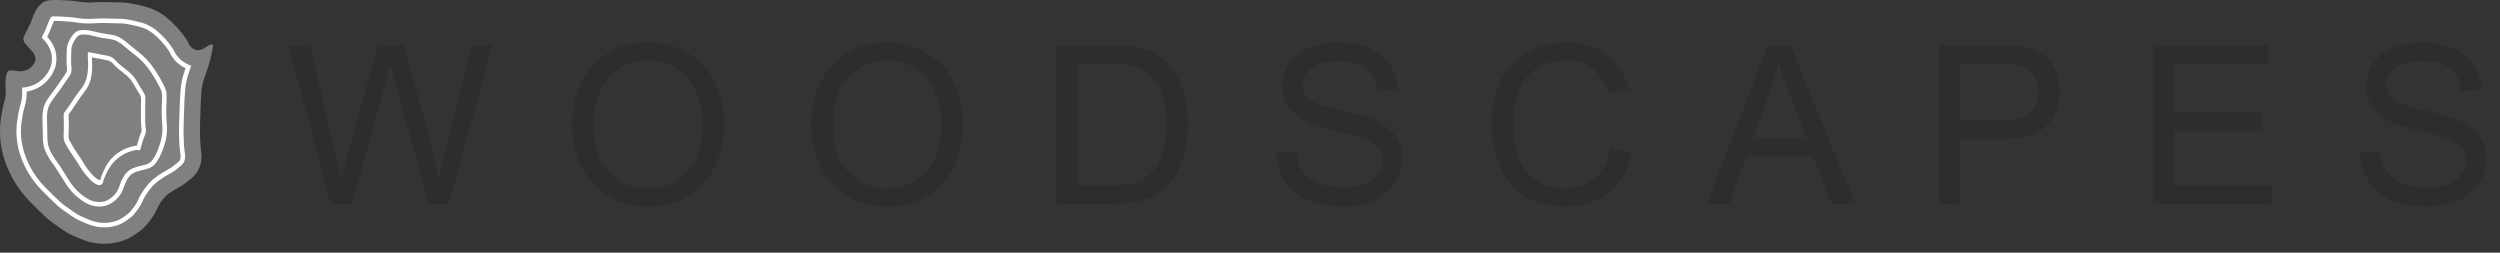
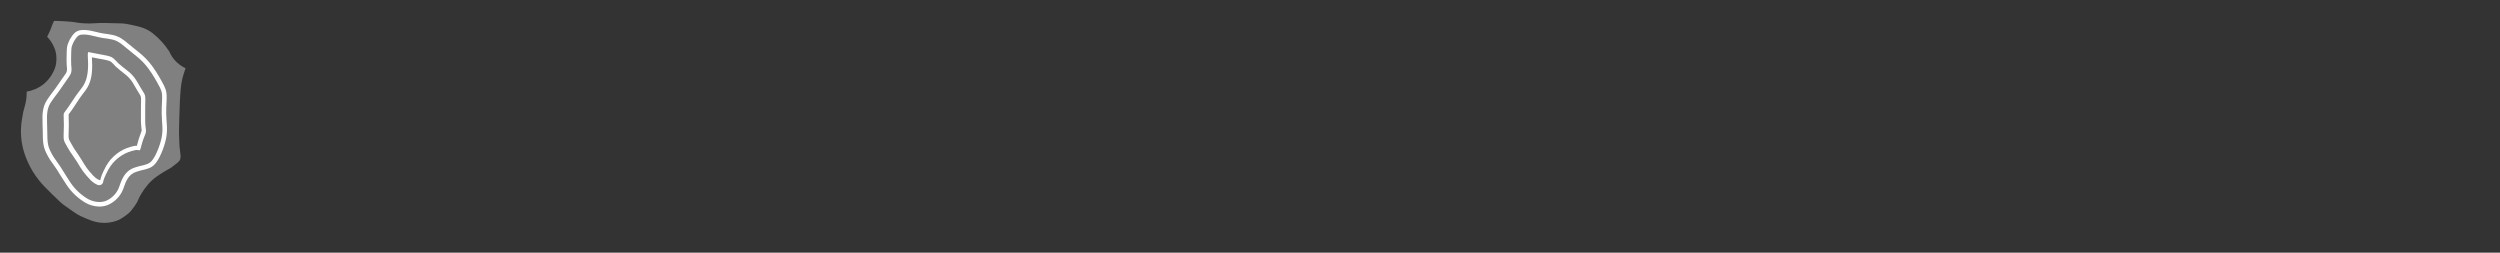
<svg xmlns="http://www.w3.org/2000/svg" width="564" height="57" viewBox="0 0 564 57" fill="none">
  <rect x="0" y="0" width="564" height="57" fill="#333333" stroke="none" />
-   <path d="M1.298 20.232C1.265 19.958 1.24 19.683 1.223 19.407C1.214 19.25 1.213 19.093 1.22 18.936C1.244 18.421 1.282 17.907 1.334 17.393C1.353 17.202 1.386 17.013 1.432 16.827C1.465 16.694 1.509 16.564 1.563 16.439C1.602 16.35 1.65 16.266 1.708 16.189C1.776 16.099 1.86 16.022 1.955 15.962C2.031 15.914 2.117 15.885 2.206 15.876C2.274 15.87 2.343 15.867 2.412 15.869C2.572 15.872 2.733 15.88 2.893 15.892C3.027 15.902 3.16 15.92 3.292 15.946C3.516 15.991 3.742 16.028 3.969 16.056C4.698 16.147 5.438 16.044 6.114 15.756C6.711 15.501 7.217 15.072 7.564 14.524C7.693 14.32 7.808 14.108 7.907 13.889C7.951 13.793 7.979 13.691 7.99 13.587C8.011 13.39 8.013 13.191 7.997 12.993C7.986 12.87 7.958 12.749 7.911 12.635C7.837 12.453 7.75 12.275 7.651 12.105C7.577 11.977 7.491 11.856 7.394 11.744C7.25 11.578 7.102 11.415 6.95 11.255C6.773 11.069 6.6 10.88 6.431 10.686C6.224 10.45 6.02 10.212 5.819 9.971C5.734 9.869 5.651 9.764 5.572 9.658C5.504 9.566 5.447 9.467 5.402 9.363C5.357 9.258 5.324 9.149 5.305 9.037C5.295 8.979 5.288 8.92 5.285 8.861C5.283 8.812 5.284 8.762 5.289 8.713C5.3 8.594 5.322 8.476 5.354 8.36C5.382 8.257 5.42 8.156 5.468 8.06C5.535 7.924 5.604 7.788 5.673 7.653C5.764 7.473 5.855 7.293 5.945 7.113C6.087 6.829 6.228 6.546 6.369 6.261C6.525 5.946 6.681 5.631 6.836 5.316C6.934 5.118 7.018 4.915 7.09 4.706C7.238 4.278 7.399 3.854 7.573 3.436C7.805 2.876 8.089 2.339 8.421 1.831C8.646 1.486 8.918 1.174 9.228 0.903C9.488 0.676 9.781 0.489 10.095 0.348C10.397 0.212 10.719 0.124 11.047 0.086C11.295 0.058 11.542 0.033 11.79 0.012C11.883 0.004 11.977 0 12.07 0C12.43 -0.001 12.79 0.003 13.149 0.01C13.465 0.017 13.78 0.028 14.094 0.044C14.578 0.068 15.061 0.098 15.544 0.133C15.956 0.163 16.369 0.198 16.781 0.239C17.141 0.275 17.5 0.326 17.856 0.391C18.163 0.448 18.473 0.489 18.784 0.516C19.005 0.535 19.227 0.549 19.448 0.558C19.674 0.568 19.901 0.572 20.127 0.571C20.349 0.57 20.57 0.563 20.791 0.548C21.245 0.518 21.699 0.495 22.154 0.479C22.636 0.462 23.12 0.457 23.603 0.464C24.917 0.483 26.23 0.515 27.543 0.559C28.193 0.581 28.841 0.65 29.481 0.767C30.612 0.973 31.735 1.226 32.845 1.526C34.54 1.983 36.122 2.786 37.49 3.886C39.278 5.322 40.828 7.03 42.084 8.947C42.283 9.251 42.457 9.57 42.605 9.902C42.687 10.087 42.796 10.259 42.928 10.413C43.224 10.758 43.6 11.028 44.022 11.198C44.351 11.33 44.713 11.355 45.057 11.27C45.263 11.219 45.467 11.157 45.668 11.085C45.79 11.042 45.909 10.988 46.023 10.925C46.166 10.845 46.304 10.754 46.435 10.655C46.576 10.547 46.724 10.45 46.878 10.362C47.124 10.221 47.386 10.111 47.658 10.033C47.747 10.007 47.842 10.017 47.923 10.061C47.952 10.077 47.978 10.095 48.002 10.116C48.013 10.124 48.02 10.135 48.024 10.147C48.037 10.183 48.044 10.22 48.047 10.258C48.05 10.31 48.048 10.363 48.04 10.414C48.03 10.488 48.018 10.562 48.005 10.636C47.98 10.78 47.955 10.922 47.928 11.065C47.801 11.743 47.665 12.42 47.52 13.095C47.468 13.334 47.408 13.572 47.339 13.807C47.288 13.982 47.234 14.158 47.178 14.332C46.985 14.937 46.79 15.541 46.593 16.145C46.481 16.489 46.366 16.832 46.248 17.173C46.143 17.476 46.041 17.78 45.942 18.084C45.819 18.467 45.719 18.856 45.645 19.251C45.552 19.75 45.484 20.253 45.442 20.758C45.383 21.453 45.339 22.149 45.307 22.846C45.246 24.166 45.2 25.487 45.166 26.809C45.148 27.518 45.131 28.227 45.115 28.936C45.111 29.125 45.108 29.314 45.106 29.502C45.104 29.728 45.106 29.954 45.112 30.18C45.13 30.853 45.153 31.527 45.18 32.2C45.195 32.584 45.231 32.967 45.286 33.347C45.362 33.864 45.417 34.383 45.453 34.904C45.481 35.326 45.467 35.75 45.408 36.169C45.344 36.635 45.236 37.093 45.087 37.539C44.921 38.037 44.68 38.506 44.374 38.932C44.01 39.439 43.583 39.897 43.104 40.297C42.639 40.685 42.163 41.062 41.679 41.427C41.443 41.604 41.198 41.77 40.945 41.922C40.625 42.115 40.302 42.303 39.976 42.485C39.713 42.631 39.453 42.783 39.196 42.941C39.046 43.033 38.898 43.128 38.751 43.225C38.524 43.376 38.298 43.529 38.074 43.685C37.675 43.963 37.312 44.289 36.994 44.657C36.574 45.141 36.2 45.663 35.878 46.217C35.715 46.499 35.57 46.791 35.445 47.091C35.31 47.415 35.155 47.731 34.981 48.036C34.743 48.455 34.484 48.861 34.204 49.252C33.834 49.77 33.443 50.274 33.033 50.761C32.702 51.155 32.333 51.514 31.932 51.836C31.267 52.368 30.571 52.86 29.848 53.31C29.224 53.699 28.56 54.017 27.867 54.261C27.076 54.539 26.26 54.74 25.431 54.862C24.316 55.026 23.185 55.044 22.066 54.916C20.925 54.786 19.805 54.511 18.733 54.098C17.898 53.776 17.072 53.429 16.258 53.058C15.841 52.868 15.437 52.654 15.046 52.416C14.676 52.191 14.312 51.956 13.955 51.711C13.198 51.19 12.448 50.66 11.706 50.12C11.215 49.762 10.746 49.375 10.302 48.96C9.095 47.833 7.914 46.679 6.759 45.498C4.184 42.867 2.238 39.685 1.068 36.194C-0.01 32.976 -0.277 29.541 0.291 26.195C0.39 25.61 0.492 25.026 0.595 24.442C0.61 24.362 0.626 24.283 0.645 24.204C0.714 23.915 0.789 23.628 0.869 23.343C0.972 22.979 1.068 22.614 1.159 22.247C1.216 22.017 1.253 21.782 1.269 21.546C1.299 21.109 1.309 20.67 1.298 20.232Z" fill="#808080" />
-   <path d="M4.991 19.938C4.983 19.883 4.976 19.828 4.97 19.773C5.863 19.718 6.741 19.511 7.565 19.159C8.851 18.611 9.94 17.686 10.689 16.505C10.909 16.157 11.106 15.795 11.276 15.42C11.484 14.963 11.616 14.476 11.669 13.976C11.714 13.549 11.72 13.118 11.684 12.689C11.643 12.192 11.527 11.704 11.339 11.243C11.2 10.9 11.037 10.567 10.851 10.247C10.661 9.92 10.441 9.611 10.193 9.324C10.011 9.113 9.823 8.907 9.631 8.705C9.556 8.625 9.481 8.545 9.407 8.464C9.499 8.277 9.592 8.091 9.684 7.905C9.842 7.586 9.999 7.268 10.156 6.949C10.321 6.614 10.466 6.268 10.588 5.914C10.711 5.557 10.846 5.203 10.991 4.853C11.135 4.505 11.312 4.171 11.518 3.855C11.543 3.817 11.572 3.78 11.603 3.747C11.765 3.729 11.928 3.714 12.091 3.7C12.417 3.699 12.743 3.702 13.07 3.709C13.35 3.715 13.631 3.725 13.912 3.739C14.367 3.762 14.822 3.79 15.276 3.823C15.656 3.85 16.035 3.883 16.415 3.92C16.673 3.946 16.931 3.983 17.187 4.03C17.611 4.108 18.038 4.165 18.467 4.202C18.744 4.226 19.021 4.244 19.298 4.255C19.579 4.266 19.86 4.272 20.141 4.271C20.439 4.27 20.738 4.259 21.035 4.239C21.452 4.212 21.868 4.191 22.285 4.176C22.706 4.161 23.127 4.157 23.548 4.163C24.839 4.182 26.13 4.213 27.42 4.256C27.889 4.272 28.356 4.322 28.818 4.407C29.848 4.594 30.87 4.825 31.882 5.098C33.083 5.422 34.204 5.991 35.174 6.77C36.658 7.963 37.946 9.381 38.989 10.974C39.079 11.112 39.159 11.258 39.226 11.408C39.454 11.92 39.755 12.396 40.12 12.822C40.803 13.617 41.667 14.238 42.64 14.629C42.804 14.695 42.97 14.753 43.139 14.803C43.118 14.867 43.097 14.932 43.076 14.996C42.971 15.32 42.862 15.642 42.751 15.964C42.639 16.289 42.529 16.616 42.423 16.943C42.25 17.476 42.112 18.02 42.009 18.57C41.892 19.191 41.808 19.819 41.755 20.449C41.693 21.191 41.645 21.934 41.611 22.677C41.55 24.023 41.502 25.368 41.468 26.714C41.45 27.427 41.432 28.14 41.417 28.853C41.412 29.057 41.409 29.26 41.407 29.464C41.404 29.736 41.406 30.008 41.414 30.281C41.432 30.97 41.456 31.659 41.483 32.348C41.504 32.861 41.551 33.373 41.626 33.881C41.687 34.304 41.733 34.729 41.762 35.155C41.773 35.324 41.767 35.493 41.744 35.66C41.711 35.9 41.656 36.136 41.579 36.365C41.53 36.51 41.46 36.648 41.37 36.772C41.188 37.026 40.974 37.255 40.734 37.455C40.316 37.804 39.889 38.143 39.454 38.471C39.319 38.572 39.18 38.666 39.035 38.753C38.751 38.925 38.463 39.092 38.173 39.253C37.865 39.425 37.561 39.603 37.261 39.788C37.074 39.902 36.889 40.02 36.706 40.142C36.456 40.308 36.207 40.477 35.961 40.648C35.31 41.102 34.718 41.633 34.199 42.233C33.627 42.892 33.119 43.603 32.68 44.358C32.435 44.78 32.218 45.217 32.03 45.668C31.953 45.853 31.864 46.034 31.765 46.208C31.591 46.515 31.401 46.813 31.195 47.1C30.881 47.539 30.549 47.966 30.202 48.379C30.027 48.587 29.832 48.777 29.62 48.947C29.069 49.388 28.492 49.796 27.893 50.169C27.499 50.415 27.079 50.616 26.641 50.77C26.074 50.969 25.488 51.114 24.893 51.201C24.096 51.318 23.286 51.331 22.486 51.24C21.656 51.145 20.842 50.946 20.063 50.646C19.297 50.35 18.541 50.032 17.794 49.692C17.51 49.562 17.234 49.416 16.967 49.254C16.657 49.065 16.351 48.868 16.052 48.662C15.322 48.16 14.599 47.649 13.883 47.128C13.514 46.859 13.161 46.568 12.828 46.256C11.661 45.167 10.52 44.051 9.404 42.911C7.219 40.678 5.569 37.98 4.576 35.018C3.692 32.378 3.473 29.559 3.939 26.814C4.036 26.239 4.136 25.664 4.238 25.09C4.24 25.081 4.242 25.072 4.244 25.062C4.301 24.822 4.364 24.583 4.431 24.346C4.544 23.944 4.65 23.541 4.75 23.137C4.859 22.698 4.929 22.251 4.961 21.8C5.003 21.18 5.013 20.559 4.991 19.938Z" fill="white" />
  <path d="M6.024 20.675C6.691 20.558 7.342 20.365 7.965 20.099C9.442 19.47 10.692 18.407 11.552 17.052C11.797 16.665 12.016 16.26 12.206 15.842C12.459 15.286 12.621 14.692 12.685 14.084C12.737 13.593 12.743 13.098 12.702 12.606C12.653 12.005 12.512 11.416 12.286 10.858C12.129 10.471 11.944 10.096 11.735 9.734C11.512 9.352 11.255 8.991 10.966 8.656C10.857 8.531 10.748 8.407 10.636 8.285C10.782 7.99 10.927 7.696 11.073 7.401C11.257 7.027 11.417 6.642 11.553 6.248C11.67 5.91 11.797 5.575 11.934 5.245C12.008 5.066 12.093 4.891 12.188 4.721C12.474 4.721 12.761 4.724 13.048 4.731C13.319 4.736 13.59 4.746 13.861 4.759C14.308 4.782 14.755 4.809 15.202 4.841C15.573 4.868 15.944 4.9 16.314 4.937C16.544 4.96 16.774 4.992 17.002 5.034C17.458 5.118 17.917 5.18 18.379 5.22C18.671 5.245 18.964 5.264 19.257 5.276C19.553 5.288 19.849 5.293 20.145 5.292C20.464 5.291 20.784 5.28 21.102 5.259C21.509 5.232 21.915 5.212 22.322 5.197C22.726 5.183 23.13 5.178 23.533 5.184C24.818 5.204 26.102 5.235 27.386 5.277C27.805 5.291 28.222 5.336 28.635 5.412C29.637 5.594 30.632 5.819 31.616 6.084C32.681 6.371 33.675 6.876 34.534 7.567C35.935 8.692 37.15 10.031 38.135 11.534C38.195 11.626 38.248 11.723 38.293 11.824C38.562 12.427 38.916 12.987 39.345 13.487C40.04 14.297 40.898 14.95 41.864 15.405C41.838 15.48 41.812 15.555 41.786 15.63C41.671 15.962 41.56 16.295 41.452 16.629C41.266 17.203 41.116 17.789 41.005 18.382C40.883 19.038 40.793 19.699 40.738 20.364C40.674 21.119 40.625 21.875 40.591 22.631C40.529 23.983 40.481 25.335 40.447 26.688C40.429 27.402 40.412 28.116 40.396 28.831C40.391 29.038 40.388 29.246 40.386 29.453C40.383 29.738 40.385 30.024 40.393 30.309C40.412 31.002 40.435 31.696 40.463 32.389C40.485 32.938 40.536 33.485 40.615 34.029C40.673 34.425 40.716 34.824 40.743 35.224C40.75 35.323 40.746 35.422 40.733 35.52C40.708 35.697 40.667 35.871 40.611 36.041C40.594 36.089 40.571 36.135 40.541 36.176C40.409 36.36 40.254 36.526 40.08 36.671C39.675 37.009 39.261 37.337 38.84 37.655C38.733 37.735 38.623 37.81 38.508 37.879C38.233 38.044 37.956 38.205 37.676 38.362C37.355 38.54 37.039 38.726 36.727 38.917C36.53 39.038 36.335 39.163 36.142 39.291C35.885 39.461 35.63 39.634 35.377 39.81C34.657 40.312 34.002 40.901 33.427 41.563C32.814 42.271 32.268 43.035 31.797 43.844C31.529 44.305 31.292 44.783 31.087 45.276C31.026 45.422 30.956 45.565 30.877 45.703C30.72 45.98 30.549 46.247 30.364 46.506C30.066 46.923 29.751 47.329 29.42 47.722C29.289 47.879 29.142 48.022 28.982 48.15C28.463 48.566 27.919 48.95 27.354 49.302C27.023 49.508 26.671 49.677 26.303 49.806C25.797 49.984 25.275 50.113 24.745 50.191C24.035 50.295 23.314 50.307 22.602 50.225C21.858 50.141 21.129 49.962 20.431 49.693C19.684 49.405 18.946 49.095 18.218 48.763C17.971 48.65 17.73 48.522 17.498 48.381C17.203 48.203 16.914 48.015 16.631 47.82C15.909 47.324 15.193 46.818 14.484 46.302C14.149 46.058 13.828 45.793 13.525 45.51C12.37 44.431 11.239 43.326 10.134 42.197C8.057 40.074 6.488 37.509 5.545 34.694C4.714 32.213 4.508 29.565 4.946 26.985C5.042 26.418 5.141 25.851 5.241 25.285C5.295 25.063 5.352 24.842 5.414 24.623C5.53 24.211 5.639 23.797 5.742 23.382C5.865 22.886 5.945 22.381 5.98 21.871C6.007 21.473 6.022 21.074 6.024 20.675Z" fill="#808080" />
  <path d="M15.764 8.874C15.92 8.616 16.084 8.362 16.255 8.114C16.453 7.822 16.688 7.557 16.955 7.327C17.22 7.11 17.53 6.956 17.862 6.875C18 6.84 18.139 6.813 18.28 6.795C18.573 6.76 18.868 6.75 19.162 6.766C19.604 6.789 20.044 6.845 20.478 6.933C20.894 7.015 21.308 7.108 21.72 7.213C22.263 7.354 22.812 7.471 23.366 7.565C24.075 7.643 24.78 7.756 25.477 7.903C26.162 8.048 26.815 8.317 27.403 8.696C27.643 8.847 27.877 9.008 28.103 9.179C29.208 10.092 30.319 10.997 31.436 11.895C32.547 12.773 33.532 13.799 34.362 14.946C34.864 15.63 35.33 16.338 35.759 17.069C36.196 17.805 36.611 18.553 37.005 19.312C37.132 19.566 37.243 19.827 37.337 20.094C37.475 20.492 37.557 20.907 37.582 21.328C37.601 21.612 37.606 21.898 37.598 22.182C37.575 22.896 37.546 23.61 37.51 24.324C37.482 25.171 37.496 26.019 37.553 26.865C37.596 27.43 37.632 27.997 37.66 28.563C37.714 29.698 37.595 30.833 37.307 31.932C36.988 33.173 36.532 34.375 35.95 35.517C35.751 35.894 35.526 36.257 35.279 36.605C34.882 37.201 34.314 37.663 33.65 37.931C33.387 38.039 33.115 38.128 32.839 38.196C32.426 38.295 32.015 38.395 31.603 38.498C31.328 38.57 31.056 38.653 30.787 38.748C29.962 38.995 29.257 39.539 28.81 40.276C28.577 40.645 28.382 41.036 28.228 41.444C28.077 41.844 27.932 42.245 27.791 42.648C27.441 43.584 26.867 44.42 26.118 45.081C25.593 45.571 24.985 45.963 24.323 46.241C23.658 46.508 22.944 46.627 22.228 46.593C21.219 46.55 20.235 46.273 19.351 45.785C17.626 44.782 16.151 43.401 15.039 41.744C14.72 41.276 14.414 40.8 14.121 40.315C13.254 38.852 12.314 37.434 11.304 36.066C11 35.585 10.721 35.09 10.467 34.581C10.278 34.201 10.119 33.806 9.993 33.401C9.874 32.997 9.791 32.583 9.744 32.164C9.711 31.883 9.688 31.6 9.675 31.317C9.653 30.744 9.643 30.171 9.645 29.598C9.639 29.027 9.623 28.456 9.598 27.886C9.573 27.322 9.567 26.756 9.583 26.191C9.597 25.766 9.638 25.342 9.704 24.922C9.835 24.081 10.141 23.277 10.603 22.562C10.83 22.199 11.074 21.847 11.334 21.507C12.029 20.612 12.694 19.694 13.328 18.755C13.806 18.046 14.294 17.344 14.791 16.648C14.873 16.533 14.944 16.41 15.004 16.281C15.059 16.154 15.094 16.02 15.108 15.882C15.122 15.741 15.123 15.598 15.113 15.457C15.086 15.166 15.062 14.876 15.041 14.586C15.017 14.162 15.01 13.738 15.019 13.313C15.033 12.748 15.044 12.182 15.053 11.616C15.056 11.33 15.074 11.045 15.106 10.761C15.153 10.34 15.272 9.93 15.457 9.549C15.564 9.326 15.666 9.101 15.764 8.874Z" fill="white" />
  <path d="M16.673 9.344C16.808 9.122 16.95 8.904 17.097 8.69C17.243 8.475 17.416 8.28 17.611 8.109C17.757 7.992 17.927 7.909 18.109 7.866C18.207 7.841 18.306 7.822 18.406 7.809C18.638 7.781 18.873 7.773 19.106 7.785C19.5 7.806 19.891 7.856 20.277 7.934C20.675 8.013 21.072 8.102 21.465 8.202C22.046 8.352 22.633 8.477 23.225 8.577C23.91 8.651 24.591 8.76 25.266 8.902C25.831 9.022 26.369 9.244 26.854 9.557C27.065 9.69 27.27 9.831 27.469 9.981C28.573 10.893 29.683 11.797 30.799 12.694C31.838 13.514 32.759 14.475 33.536 15.548C34.018 16.205 34.466 16.886 34.879 17.589C35.304 18.306 35.71 19.035 36.094 19.776C36.2 19.988 36.293 20.207 36.372 20.431C36.48 20.741 36.543 21.064 36.561 21.391C36.578 21.644 36.584 21.898 36.577 22.152C36.553 22.862 36.524 23.572 36.489 24.281C36.459 25.167 36.474 26.054 36.533 26.938C36.576 27.496 36.611 28.054 36.639 28.612C36.688 29.644 36.58 30.676 36.318 31.675C36.017 32.842 35.59 33.972 35.043 35.046C34.863 35.386 34.66 35.713 34.436 36.026C34.153 36.458 33.744 36.792 33.264 36.985C33.047 37.074 32.824 37.147 32.597 37.203C32.181 37.303 31.765 37.405 31.35 37.508C31.053 37.586 30.759 37.675 30.47 37.776C29.415 38.099 28.515 38.796 27.941 39.738C27.673 40.163 27.449 40.614 27.271 41.084C27.119 41.487 26.972 41.893 26.83 42.3C26.537 43.08 26.056 43.775 25.431 44.325C24.993 44.734 24.487 45.063 23.935 45.296C23.407 45.506 22.841 45.6 22.274 45.573C21.425 45.537 20.597 45.306 19.853 44.897C18.265 43.971 16.908 42.698 15.884 41.172C15.576 40.72 15.28 40.259 14.996 39.79C14.119 38.31 13.168 36.875 12.147 35.49C11.869 35.048 11.613 34.592 11.38 34.125C11.216 33.797 11.079 33.455 10.97 33.105C10.869 32.76 10.798 32.406 10.758 32.048C10.728 31.791 10.707 31.533 10.695 31.274C10.673 30.714 10.663 30.154 10.665 29.594C10.659 29.009 10.643 28.425 10.618 27.841C10.593 27.302 10.588 26.762 10.603 26.222C10.616 25.84 10.653 25.459 10.713 25.081C10.821 24.378 11.077 23.707 11.464 23.111C11.675 22.773 11.901 22.446 12.142 22.13C12.85 21.218 13.527 20.283 14.173 19.327C14.647 18.625 15.13 17.93 15.622 17.241C15.743 17.071 15.848 16.89 15.934 16.7C16.035 16.472 16.099 16.23 16.123 15.982C16.143 15.779 16.145 15.575 16.13 15.371C16.103 15.088 16.08 14.805 16.059 14.521C16.037 14.127 16.031 13.731 16.04 13.336C16.053 12.768 16.064 12.199 16.073 11.63C16.076 11.378 16.092 11.126 16.12 10.876C16.154 10.569 16.241 10.271 16.376 9.993C16.479 9.779 16.578 9.562 16.673 9.344Z" fill="#808080" />
  <path d="M19.884 11.739C20.69 11.9 21.496 12.053 22.305 12.2C22.912 12.296 23.517 12.412 24.117 12.549C24.318 12.596 24.518 12.649 24.717 12.709C25.013 12.79 25.289 12.93 25.529 13.122C25.925 13.458 26.293 13.825 26.631 14.22C26.931 14.499 27.245 14.764 27.571 15.014C28.067 15.382 28.551 15.765 29.023 16.163C29.654 16.686 30.205 17.299 30.656 17.983C30.99 18.5 31.305 19.03 31.599 19.57C31.806 19.933 32.025 20.288 32.255 20.636C32.372 20.807 32.477 20.985 32.571 21.169C32.661 21.35 32.722 21.544 32.752 21.744C32.78 21.948 32.792 22.155 32.788 22.362C32.773 22.986 32.764 23.61 32.76 24.234C32.756 25.253 32.755 26.272 32.757 27.291C32.759 27.704 32.783 28.117 32.83 28.528C32.883 28.837 32.917 29.15 32.933 29.463C32.946 29.769 32.884 30.074 32.752 30.351C32.502 30.92 32.286 31.503 32.107 32.098C31.959 32.585 31.822 33.075 31.697 33.569C31.676 33.646 31.645 33.72 31.605 33.79C31.558 33.877 31.462 33.925 31.364 33.91C31.224 33.896 31.085 33.87 30.949 33.834C30.845 33.823 30.74 33.826 30.637 33.842C30.337 33.899 30.041 33.97 29.748 34.055C27.54 34.675 25.662 36.137 24.518 38.126C24.313 38.483 24.123 38.848 23.95 39.221C23.817 39.499 23.691 39.782 23.572 40.066C23.492 40.256 23.423 40.449 23.364 40.646C23.323 40.795 23.286 40.946 23.253 41.097C23.197 41.36 23.021 41.581 22.777 41.694C22.589 41.789 22.372 41.81 22.169 41.752C22.067 41.725 21.968 41.69 21.872 41.647C21.493 41.476 21.14 41.252 20.825 40.982C20.668 40.848 20.516 40.708 20.37 40.562C20.081 40.266 19.803 39.96 19.535 39.644C19.265 39.335 19.007 39.015 18.762 38.686C18.52 38.355 18.293 38.014 18.079 37.664C17.865 37.314 17.651 36.963 17.437 36.611C17.112 36.086 16.769 35.572 16.408 35.071C16.171 34.736 15.94 34.396 15.714 34.053C15.491 33.71 15.283 33.357 15.092 32.995C14.943 32.723 14.795 32.452 14.646 32.181C14.497 31.913 14.405 31.618 14.373 31.313C14.351 31.107 14.344 30.899 14.35 30.691C14.385 29.867 14.405 29.043 14.41 28.218C14.406 27.447 14.389 26.676 14.359 25.905C14.357 25.753 14.395 25.602 14.469 25.469C14.52 25.378 14.578 25.291 14.642 25.208C15.024 24.71 15.389 24.198 15.735 23.674C16.179 22.992 16.631 22.316 17.089 21.644C17.323 21.309 17.567 20.98 17.819 20.659C18.077 20.338 18.326 20.009 18.565 19.674C19.041 19 19.382 18.242 19.57 17.439C19.669 17.035 19.742 16.624 19.788 16.21C19.857 15.597 19.885 14.981 19.874 14.364C19.862 13.761 19.84 13.158 19.808 12.556C19.799 12.395 19.801 12.235 19.815 12.075C19.824 11.96 19.848 11.848 19.886 11.739C19.885 11.739 19.885 11.739 19.884 11.739Z" fill="white" />
  <path d="M31.969 29.46C31.538 30.586 31.169 31.736 30.865 32.904C30.69 32.883 30.513 32.886 30.339 32.915C30.026 32.974 29.715 33.049 29.409 33.14C27.103 33.796 25.142 35.34 23.948 37.44C23.741 37.805 23.549 38.178 23.373 38.559C23.241 38.84 23.115 39.125 22.996 39.412C22.909 39.623 22.833 39.838 22.768 40.056C22.724 40.218 22.685 40.38 22.65 40.544C22.642 40.584 22.613 40.617 22.575 40.63C22.549 40.647 22.518 40.651 22.489 40.641C22.425 40.625 22.363 40.603 22.304 40.576C22 40.437 21.716 40.255 21.463 40.035C21.327 39.919 21.196 39.797 21.071 39.669C20.803 39.392 20.545 39.105 20.297 38.81C20.049 38.522 19.811 38.224 19.585 37.918C19.365 37.612 19.157 37.297 18.962 36.974C18.755 36.632 18.548 36.289 18.342 35.946C18.02 35.42 17.68 34.905 17.323 34.403C17.1 34.084 16.882 33.761 16.67 33.435C16.466 33.118 16.276 32.791 16.102 32.457C15.957 32.19 15.813 31.923 15.668 31.657L15.667 31.655C15.57 31.478 15.51 31.283 15.49 31.082C15.472 30.914 15.466 30.745 15.47 30.576C15.505 29.765 15.524 28.953 15.528 28.14C15.525 27.384 15.509 26.627 15.48 25.871C15.48 25.849 15.486 25.828 15.496 25.809C15.528 25.752 15.564 25.696 15.604 25.644C15.985 25.144 16.346 24.63 16.69 24.104C17.115 23.444 17.547 22.789 17.986 22.139C18.202 21.826 18.427 21.518 18.661 21.218C18.917 20.895 19.165 20.564 19.403 20.227C19.914 19.496 20.281 18.672 20.483 17.8C20.586 17.377 20.661 16.948 20.709 16.515C20.778 15.886 20.807 15.254 20.795 14.622C20.785 14.059 20.765 13.497 20.736 12.935C21.26 13.037 21.785 13.137 22.311 13.233C22.883 13.325 23.452 13.435 24.017 13.565C24.199 13.608 24.38 13.657 24.559 13.712C24.751 13.764 24.931 13.855 25.087 13.979C25.446 14.289 25.78 14.627 26.085 14.991C26.403 15.291 26.734 15.575 27.078 15.841C27.547 16.193 28.005 16.559 28.45 16.94C29.005 17.404 29.489 17.948 29.886 18.555C30.198 19.045 30.493 19.547 30.769 20.059C30.977 20.43 31.199 20.794 31.433 21.15C31.528 21.291 31.615 21.439 31.692 21.592C31.744 21.698 31.78 21.813 31.797 21.931C31.819 22.091 31.828 22.253 31.825 22.415C31.81 23.027 31.802 23.64 31.798 24.252C31.794 25.247 31.793 26.243 31.795 27.238C31.797 27.674 31.823 28.11 31.872 28.544C31.925 28.847 31.957 29.153 31.969 29.46Z" fill="#808080" />
-   <path d="M74.576 46L65.079 10.209H69.938L75.382 33.671C75.968 36.129 76.472 38.57 76.895 40.995C77.807 37.17 78.344 34.965 78.507 34.379L85.318 10.209H91.031L96.158 28.324C97.444 32.816 98.372 37.04 98.941 40.995C99.397 38.733 99.991 36.137 100.724 33.207L106.339 10.209H111.1L101.285 46H96.72L89.176 18.73C88.541 16.451 88.167 15.051 88.053 14.53C87.678 16.174 87.329 17.574 87.003 18.73L79.41 46H74.576ZM129.103 28.568C129.103 22.628 130.698 17.981 133.888 14.628C137.078 11.259 141.196 9.574 146.241 9.574C149.545 9.574 152.524 10.364 155.177 11.942C157.83 13.521 159.848 15.727 161.231 18.559C162.631 21.374 163.331 24.573 163.331 28.153C163.331 31.783 162.599 35.03 161.134 37.895C159.669 40.759 157.594 42.932 154.908 44.413C152.223 45.878 149.326 46.61 146.217 46.61C142.848 46.61 139.837 45.797 137.184 44.169C134.531 42.541 132.521 40.32 131.153 37.504C129.786 34.688 129.103 31.71 129.103 28.568ZM133.985 28.642C133.985 32.955 135.141 36.356 137.452 38.847C139.78 41.321 142.693 42.558 146.192 42.558C149.757 42.558 152.687 41.304 154.981 38.798C157.293 36.291 158.448 32.735 158.448 28.129C158.448 25.215 157.952 22.676 156.959 20.512C155.982 18.331 154.542 16.646 152.638 15.458C150.75 14.254 148.626 13.651 146.266 13.651C142.913 13.651 140.024 14.807 137.599 17.118C135.19 19.413 133.985 23.254 133.985 28.642ZM183.019 28.568C183.019 22.628 184.614 17.981 187.804 14.628C190.994 11.259 195.112 9.574 200.157 9.574C203.461 9.574 206.44 10.364 209.093 11.942C211.746 13.521 213.764 15.727 215.147 18.559C216.547 21.374 217.247 24.573 217.247 28.153C217.247 31.783 216.515 35.03 215.05 37.895C213.585 40.759 211.51 42.932 208.824 44.413C206.139 45.878 203.242 46.61 200.133 46.61C196.764 46.61 193.753 45.797 191.1 44.169C188.447 42.541 186.437 40.32 185.069 37.504C183.702 34.688 183.019 31.71 183.019 28.568ZM187.901 28.642C187.901 32.955 189.057 36.356 191.368 38.847C193.696 41.321 196.609 42.558 200.108 42.558C203.673 42.558 206.603 41.304 208.897 38.798C211.209 36.291 212.364 32.735 212.364 28.129C212.364 25.215 211.868 22.676 210.875 20.512C209.898 18.331 208.458 16.646 206.554 15.458C204.666 14.254 202.542 13.651 200.182 13.651C196.829 13.651 193.94 14.807 191.515 17.118C189.106 19.413 187.901 23.254 187.901 28.642ZM238.375 46V10.209H250.704C253.487 10.209 255.611 10.38 257.076 10.722C259.127 11.194 260.877 12.048 262.325 13.285C264.213 14.88 265.621 16.923 266.549 19.413C267.493 21.887 267.965 24.719 267.965 27.909C267.965 30.627 267.647 33.036 267.013 35.136C266.378 37.235 265.564 38.977 264.571 40.36C263.578 41.727 262.488 42.81 261.3 43.607C260.128 44.389 258.704 44.983 257.027 45.39C255.367 45.797 253.455 46 251.29 46H238.375ZM243.111 41.776H250.753C253.113 41.776 254.96 41.557 256.295 41.117C257.646 40.678 258.72 40.059 259.518 39.262C260.641 38.139 261.511 36.633 262.13 34.745C262.765 32.841 263.082 30.538 263.082 27.836C263.082 24.092 262.464 21.22 261.227 19.218C260.006 17.2 258.517 15.849 256.759 15.165C255.489 14.677 253.447 14.433 250.631 14.433H243.111V41.776ZM287.896 34.501L292.364 34.11C292.576 35.901 293.064 37.374 293.829 38.529C294.61 39.669 295.815 40.596 297.442 41.312C299.07 42.012 300.901 42.362 302.936 42.362C304.742 42.362 306.337 42.094 307.721 41.557C309.104 41.02 310.13 40.287 310.797 39.359C311.48 38.415 311.822 37.39 311.822 36.283C311.822 35.16 311.497 34.184 310.846 33.353C310.195 32.507 309.12 31.799 307.623 31.23C306.663 30.855 304.539 30.277 301.251 29.496C297.963 28.699 295.66 27.95 294.342 27.25C292.633 26.355 291.355 25.248 290.509 23.93C289.679 22.595 289.264 21.106 289.264 19.462C289.264 17.655 289.776 15.971 290.802 14.408C291.827 12.829 293.325 11.633 295.294 10.819C297.263 10.005 299.452 9.599 301.861 9.599C304.514 9.599 306.85 10.03 308.868 10.893C310.903 11.739 312.465 12.992 313.556 14.652C314.646 16.312 315.232 18.192 315.313 20.292L310.772 20.634C310.528 18.371 309.698 16.662 308.282 15.507C306.882 14.351 304.807 13.773 302.057 13.773C299.192 13.773 297.101 14.302 295.782 15.36C294.48 16.402 293.829 17.663 293.829 19.145C293.829 20.43 294.293 21.488 295.221 22.318C296.132 23.148 298.508 24.003 302.35 24.882C306.207 25.744 308.852 26.501 310.284 27.152C312.368 28.113 313.906 29.333 314.898 30.814C315.891 32.279 316.388 33.972 316.388 35.893C316.388 37.797 315.842 39.595 314.752 41.288C313.661 42.965 312.091 44.275 310.04 45.219C308.006 46.147 305.711 46.61 303.155 46.61C299.916 46.61 297.198 46.138 295.001 45.194C292.82 44.25 291.103 42.834 289.85 40.946C288.613 39.042 287.962 36.894 287.896 34.501ZM363.395 33.451L368.131 34.648C367.138 38.537 365.348 41.508 362.76 43.559C360.188 45.593 357.039 46.61 353.312 46.61C349.454 46.61 346.313 45.829 343.888 44.267C341.479 42.688 339.64 40.409 338.37 37.431C337.117 34.452 336.49 31.254 336.49 27.836C336.49 24.109 337.198 20.862 338.614 18.095C340.047 15.312 342.073 13.204 344.693 11.771C347.33 10.323 350.227 9.599 353.385 9.599C356.965 9.599 359.977 10.51 362.418 12.333C364.859 14.156 366.56 16.719 367.521 20.023L362.857 21.122C362.027 18.518 360.823 16.622 359.244 15.434C357.665 14.245 355.68 13.651 353.287 13.651C350.536 13.651 348.233 14.31 346.378 15.629C344.539 16.947 343.245 18.721 342.496 20.951C341.747 23.165 341.373 25.451 341.373 27.811C341.373 30.855 341.812 33.516 342.691 35.795C343.587 38.057 344.97 39.75 346.842 40.873C348.714 41.996 350.74 42.558 352.921 42.558C355.574 42.558 357.82 41.793 359.659 40.263C361.498 38.733 362.743 36.462 363.395 33.451ZM385.06 46L398.805 10.209H403.907L418.556 46H413.16L408.985 35.16H394.02L390.089 46H385.06ZM395.387 31.303H407.521L403.785 21.391C402.646 18.38 401.799 15.906 401.246 13.969C400.79 16.264 400.147 18.542 399.317 20.805L395.387 31.303ZM437.34 46V10.209H450.841C453.217 10.209 455.032 10.323 456.285 10.551C458.043 10.844 459.516 11.405 460.704 12.235C461.892 13.049 462.844 14.197 463.561 15.678C464.293 17.159 464.659 18.787 464.659 20.561C464.659 23.604 463.691 26.184 461.754 28.3C459.817 30.399 456.318 31.449 451.256 31.449H442.076V46H437.34ZM442.076 27.226H451.329C454.389 27.226 456.562 26.656 457.848 25.517C459.133 24.377 459.776 22.774 459.776 20.707C459.776 19.21 459.394 17.932 458.629 16.874C457.88 15.8 456.887 15.092 455.65 14.75C454.853 14.538 453.38 14.433 451.231 14.433H442.076V27.226ZM485.787 46V10.209H511.666V14.433H490.523V25.395H510.323V29.594H490.523V41.776H512.496V46H485.787ZM532.428 34.501L536.896 34.11C537.107 35.901 537.595 37.374 538.36 38.529C539.142 39.669 540.346 40.596 541.974 41.312C543.601 42.012 545.432 42.362 547.467 42.362C549.273 42.362 550.868 42.094 552.252 41.557C553.635 41.02 554.661 40.287 555.328 39.359C556.012 38.415 556.354 37.39 556.354 36.283C556.354 35.16 556.028 34.184 555.377 33.353C554.726 32.507 553.652 31.799 552.154 31.23C551.194 30.855 549.07 30.277 545.782 29.496C542.494 28.699 540.191 27.95 538.873 27.25C537.164 26.355 535.886 25.248 535.04 23.93C534.21 22.595 533.795 21.106 533.795 19.462C533.795 17.655 534.308 15.971 535.333 14.408C536.358 12.829 537.856 11.633 539.825 10.819C541.795 10.005 543.984 9.599 546.393 9.599C549.046 9.599 551.381 10.03 553.399 10.893C555.434 11.739 556.996 12.992 558.087 14.652C559.177 16.312 559.763 18.192 559.845 20.292L555.304 20.634C555.06 18.371 554.229 16.662 552.813 15.507C551.414 14.351 549.339 13.773 546.588 13.773C543.723 13.773 541.632 14.302 540.313 15.36C539.011 16.402 538.36 17.663 538.36 19.145C538.36 20.43 538.824 21.488 539.752 22.318C540.663 23.148 543.04 24.003 546.881 24.882C550.738 25.744 553.383 26.501 554.815 27.152C556.899 28.113 558.437 29.333 559.43 30.814C560.423 32.279 560.919 33.972 560.919 35.893C560.919 37.797 560.374 39.595 559.283 41.288C558.193 42.965 556.622 44.275 554.571 45.219C552.537 46.147 550.242 46.61 547.687 46.61C544.448 46.61 541.729 46.138 539.532 45.194C537.351 44.25 535.634 42.834 534.381 40.946C533.144 39.042 532.493 36.894 532.428 34.501Z" fill="#2D2D2D" />
</svg>